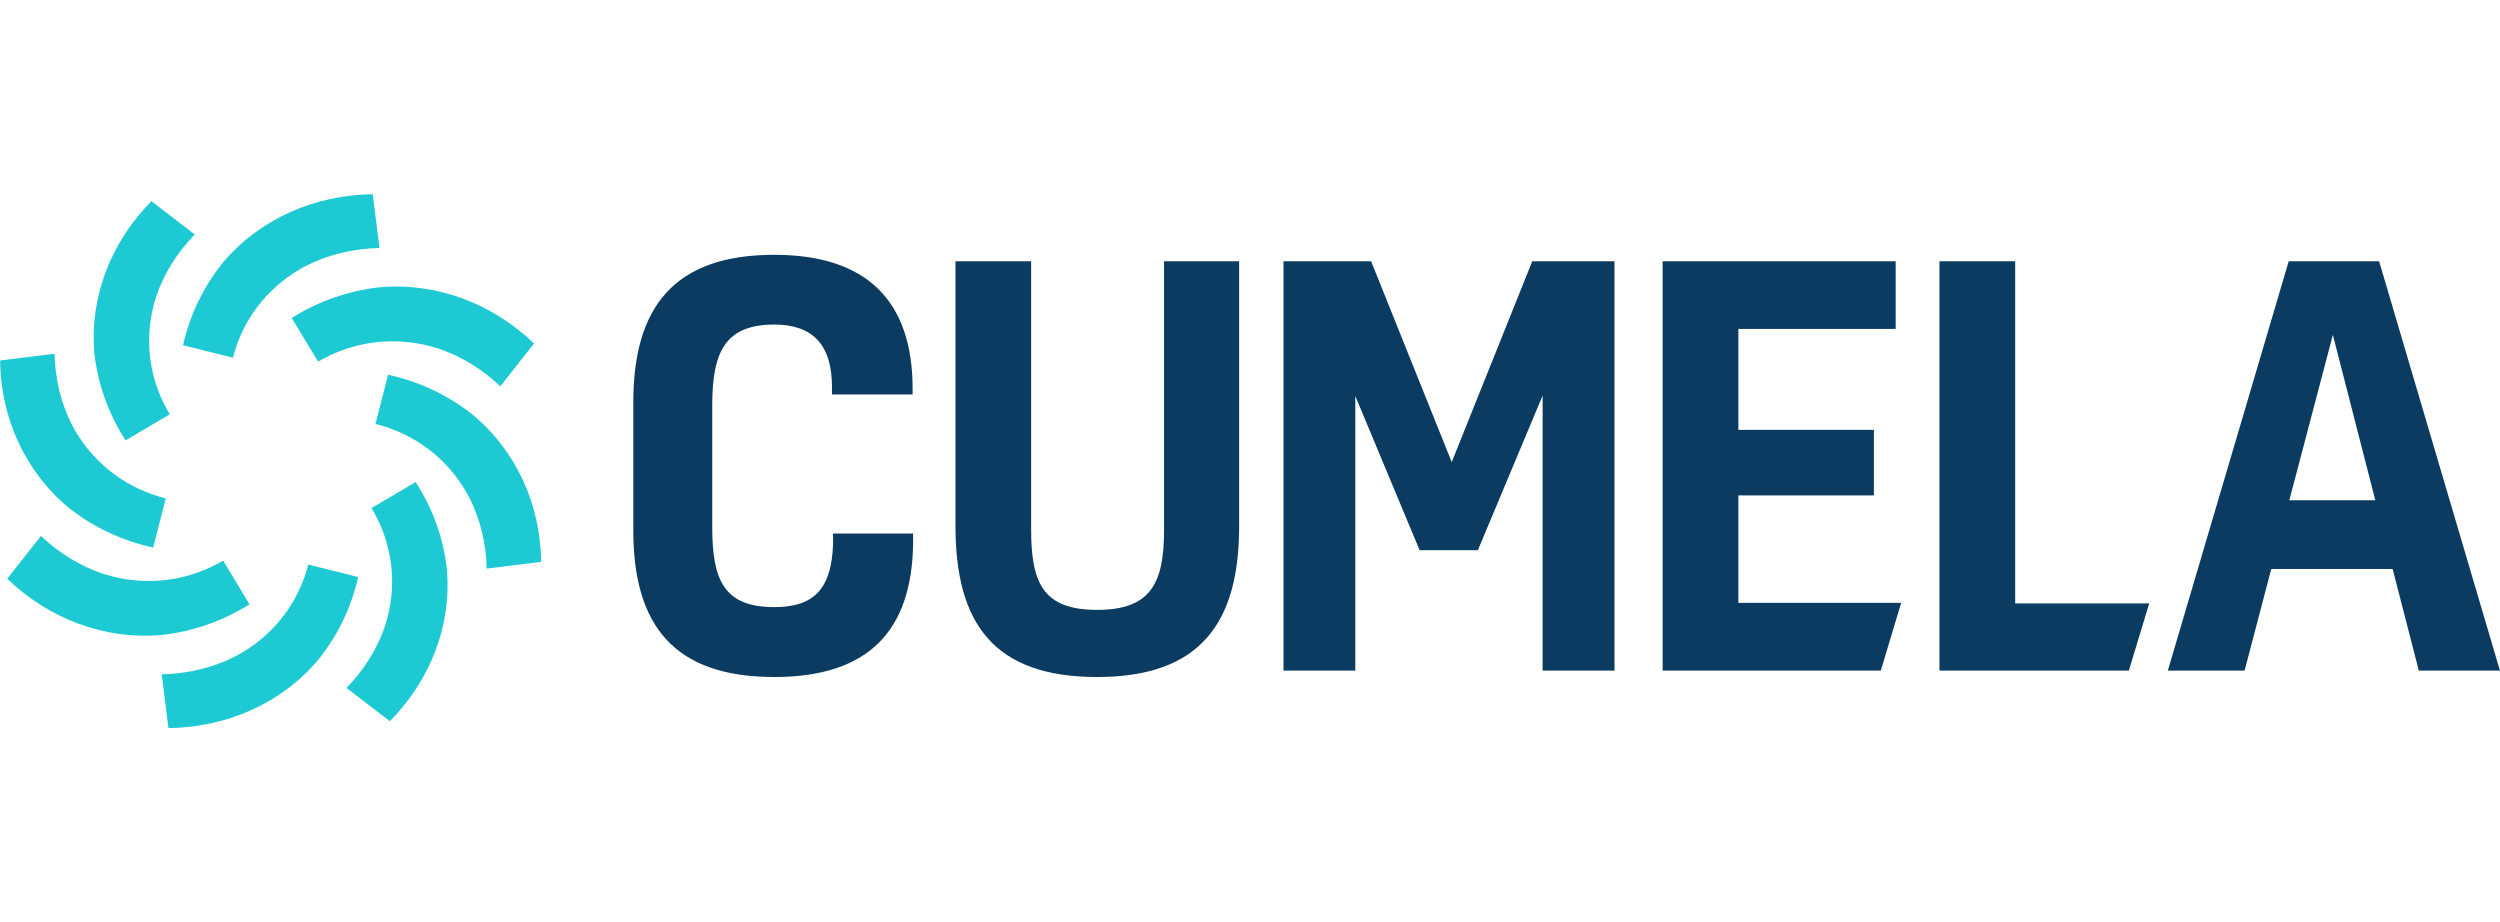
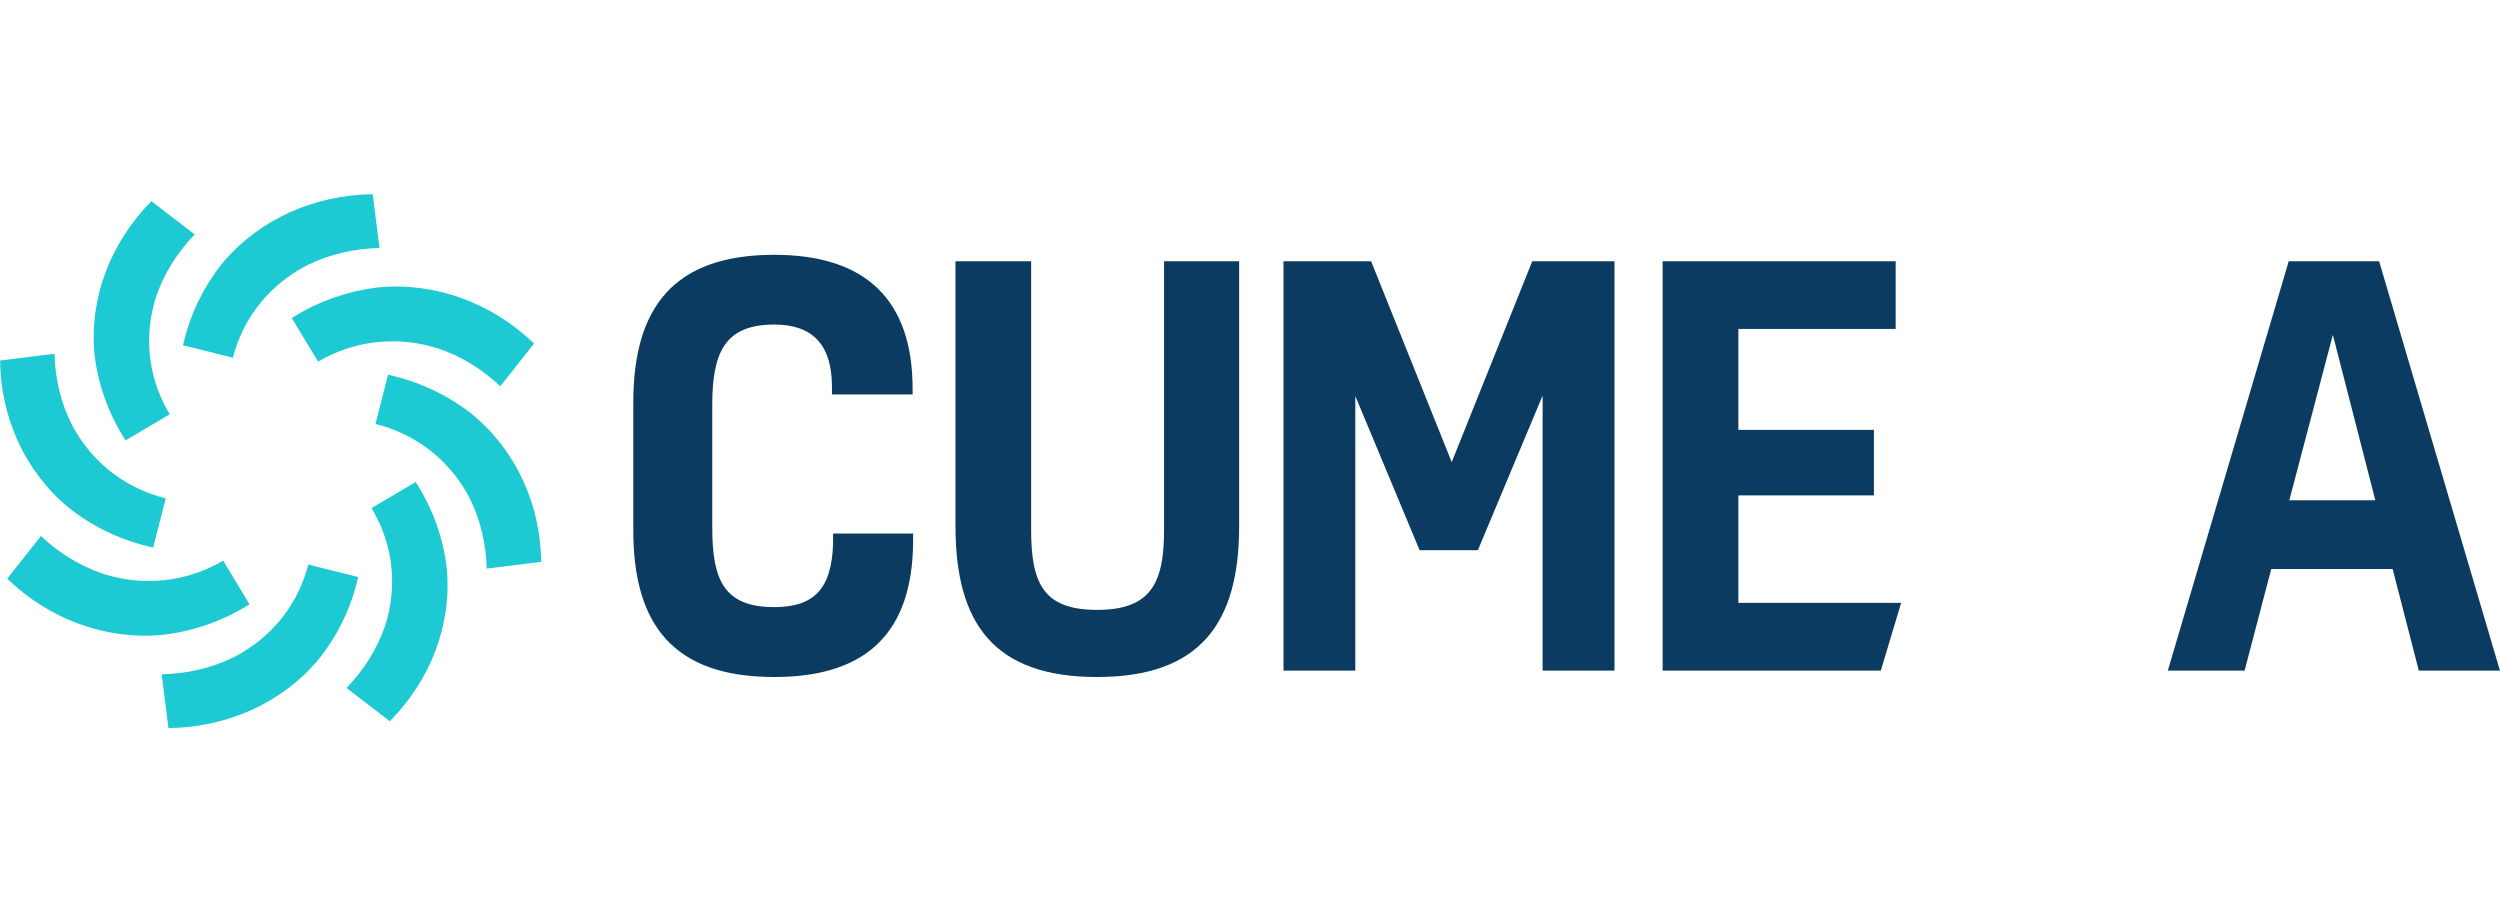
<svg xmlns="http://www.w3.org/2000/svg" width="206" height="76" viewBox="0 0 206 76" fill="none">
  <g clip-path="url(#clip0_940_1651)">
    <path d="M126.259 21.527H133.034V55.255H127.112V32.593L121.777 45.335H116.976L111.677 32.634V55.255H105.76V21.527H112.979L119.622 38.078L126.259 21.527Z" fill="#0B3B60" />
    <path d="M143.242 35.422H154.41V40.823H143.242V49.674H156.655L154.98 55.255H137.001V21.527H156.204V27.102H143.242V35.422Z" fill="#0B3B60" />
-     <path d="M175.419 55.255H159.811V21.527H166.052V49.722H177.094L175.419 55.255Z" fill="#0B3B60" />
    <path d="M188.591 21.527L178.63 55.255H184.955L187.151 46.887H197.155L199.309 55.255H205.994L196.039 21.527H188.591ZM192.228 27.591L195.727 41.223H188.639L192.228 27.591Z" fill="#0B3B60" />
    <path d="M31.979 30.873L30.941 34.932C34.049 35.708 36.666 37.63 38.304 40.346C38.442 40.572 38.568 40.805 38.694 41.038C39.576 42.793 40.056 44.78 40.104 46.851L44.593 46.296C44.539 41.593 42.547 37.123 38.886 34.12C36.876 32.545 34.529 31.435 31.973 30.88" fill="#1DCAD3" />
    <path d="M12.62 45.126L13.658 41.068C10.55 40.292 7.933 38.37 6.295 35.654C6.157 35.428 6.031 35.195 5.905 34.962C5.023 33.207 4.543 31.22 4.495 29.149L0.006 29.704C0.06 34.407 2.052 38.877 5.713 41.88C7.723 43.455 10.069 44.565 12.626 45.12" fill="#1DCAD3" />
    <path d="M29.519 47.55L25.402 46.523C24.616 49.591 22.672 52.169 19.917 53.793C19.689 53.93 19.455 54.055 19.215 54.175C17.439 55.046 15.423 55.518 13.322 55.565L13.88 59.994C18.651 59.94 23.182 57.977 26.224 54.366C27.82 52.384 28.949 50.068 29.513 47.544" fill="#1DCAD3" />
    <path d="M15.074 28.45L19.191 29.477C19.977 26.409 21.921 23.831 24.676 22.207C24.904 22.07 25.138 21.945 25.378 21.825C27.154 20.954 29.17 20.482 31.271 20.435L30.713 16.006C25.942 16.06 21.411 18.029 18.369 21.634C16.773 23.616 15.644 25.932 15.08 28.456" fill="#1DCAD3" />
    <path d="M24.04 26.206L26.212 29.799C28.966 28.182 32.189 27.716 35.297 28.486C35.556 28.552 35.813 28.623 36.066 28.701C37.95 29.328 39.714 30.396 41.226 31.828L44.005 28.307C40.59 25.018 35.981 23.246 31.247 23.675C28.696 23.962 26.242 24.816 24.034 26.206" fill="#1DCAD3" />
    <path d="M20.559 49.794L18.387 46.195C15.633 47.818 12.41 48.284 9.302 47.508C9.044 47.442 8.786 47.371 8.533 47.293C6.649 46.666 4.885 45.598 3.373 44.166L0.594 47.687C4.009 50.976 8.617 52.748 13.352 52.319C15.903 52.032 18.357 51.179 20.565 49.788" fill="#1DCAD3" />
    <path d="M34.253 39.719L30.611 41.868C32.255 44.583 32.723 47.765 31.943 50.832C31.877 51.089 31.805 51.34 31.721 51.596C31.091 53.453 29.998 55.195 28.552 56.688L32.123 59.427C35.453 56.061 37.248 51.513 36.816 46.839C36.528 44.327 35.657 41.898 34.253 39.725" fill="#1DCAD3" />
    <path d="M10.346 36.287L13.988 34.138C12.344 31.423 11.876 28.241 12.656 25.174C12.722 24.917 12.794 24.666 12.878 24.41C13.508 22.553 14.6 20.811 16.047 19.319L12.476 16.579C9.145 19.945 7.351 24.493 7.783 29.167C8.071 31.679 8.941 34.108 10.346 36.281" fill="#1DCAD3" />
    <path d="M75.24 43.968V44.762C75.15 51.889 71.651 55.786 63.802 55.786C55.503 55.786 52.184 51.495 52.184 43.7V33.165C52.184 25.287 55.551 20.996 63.802 20.996C71.471 20.996 75.198 24.845 75.198 32.02V32.503H68.555V31.882C68.555 28.385 66.94 26.743 63.802 26.743C59.721 26.743 58.689 29.047 58.689 33.38V43.431C58.689 47.77 59.631 50.026 63.802 50.026C67.12 50.026 68.513 48.475 68.645 44.846V43.962H75.24V43.968Z" fill="#0B3B60" />
    <path d="M102.106 21.527V43.348C102.106 51.316 98.92 55.786 90.398 55.786C81.877 55.786 78.732 51.358 78.732 43.348V21.527H84.967V43.658C84.967 48.039 85.951 50.253 90.398 50.253C94.845 50.253 95.919 48.039 95.919 43.658V21.527H102.112H102.106Z" fill="#0B3B60" />
  </g>
  <defs>
    <clipPath id="clip0_940_1651">
      <rect width="206" height="44" fill="white" transform="translate(0 16)" />
    </clipPath>
  </defs>
</svg>